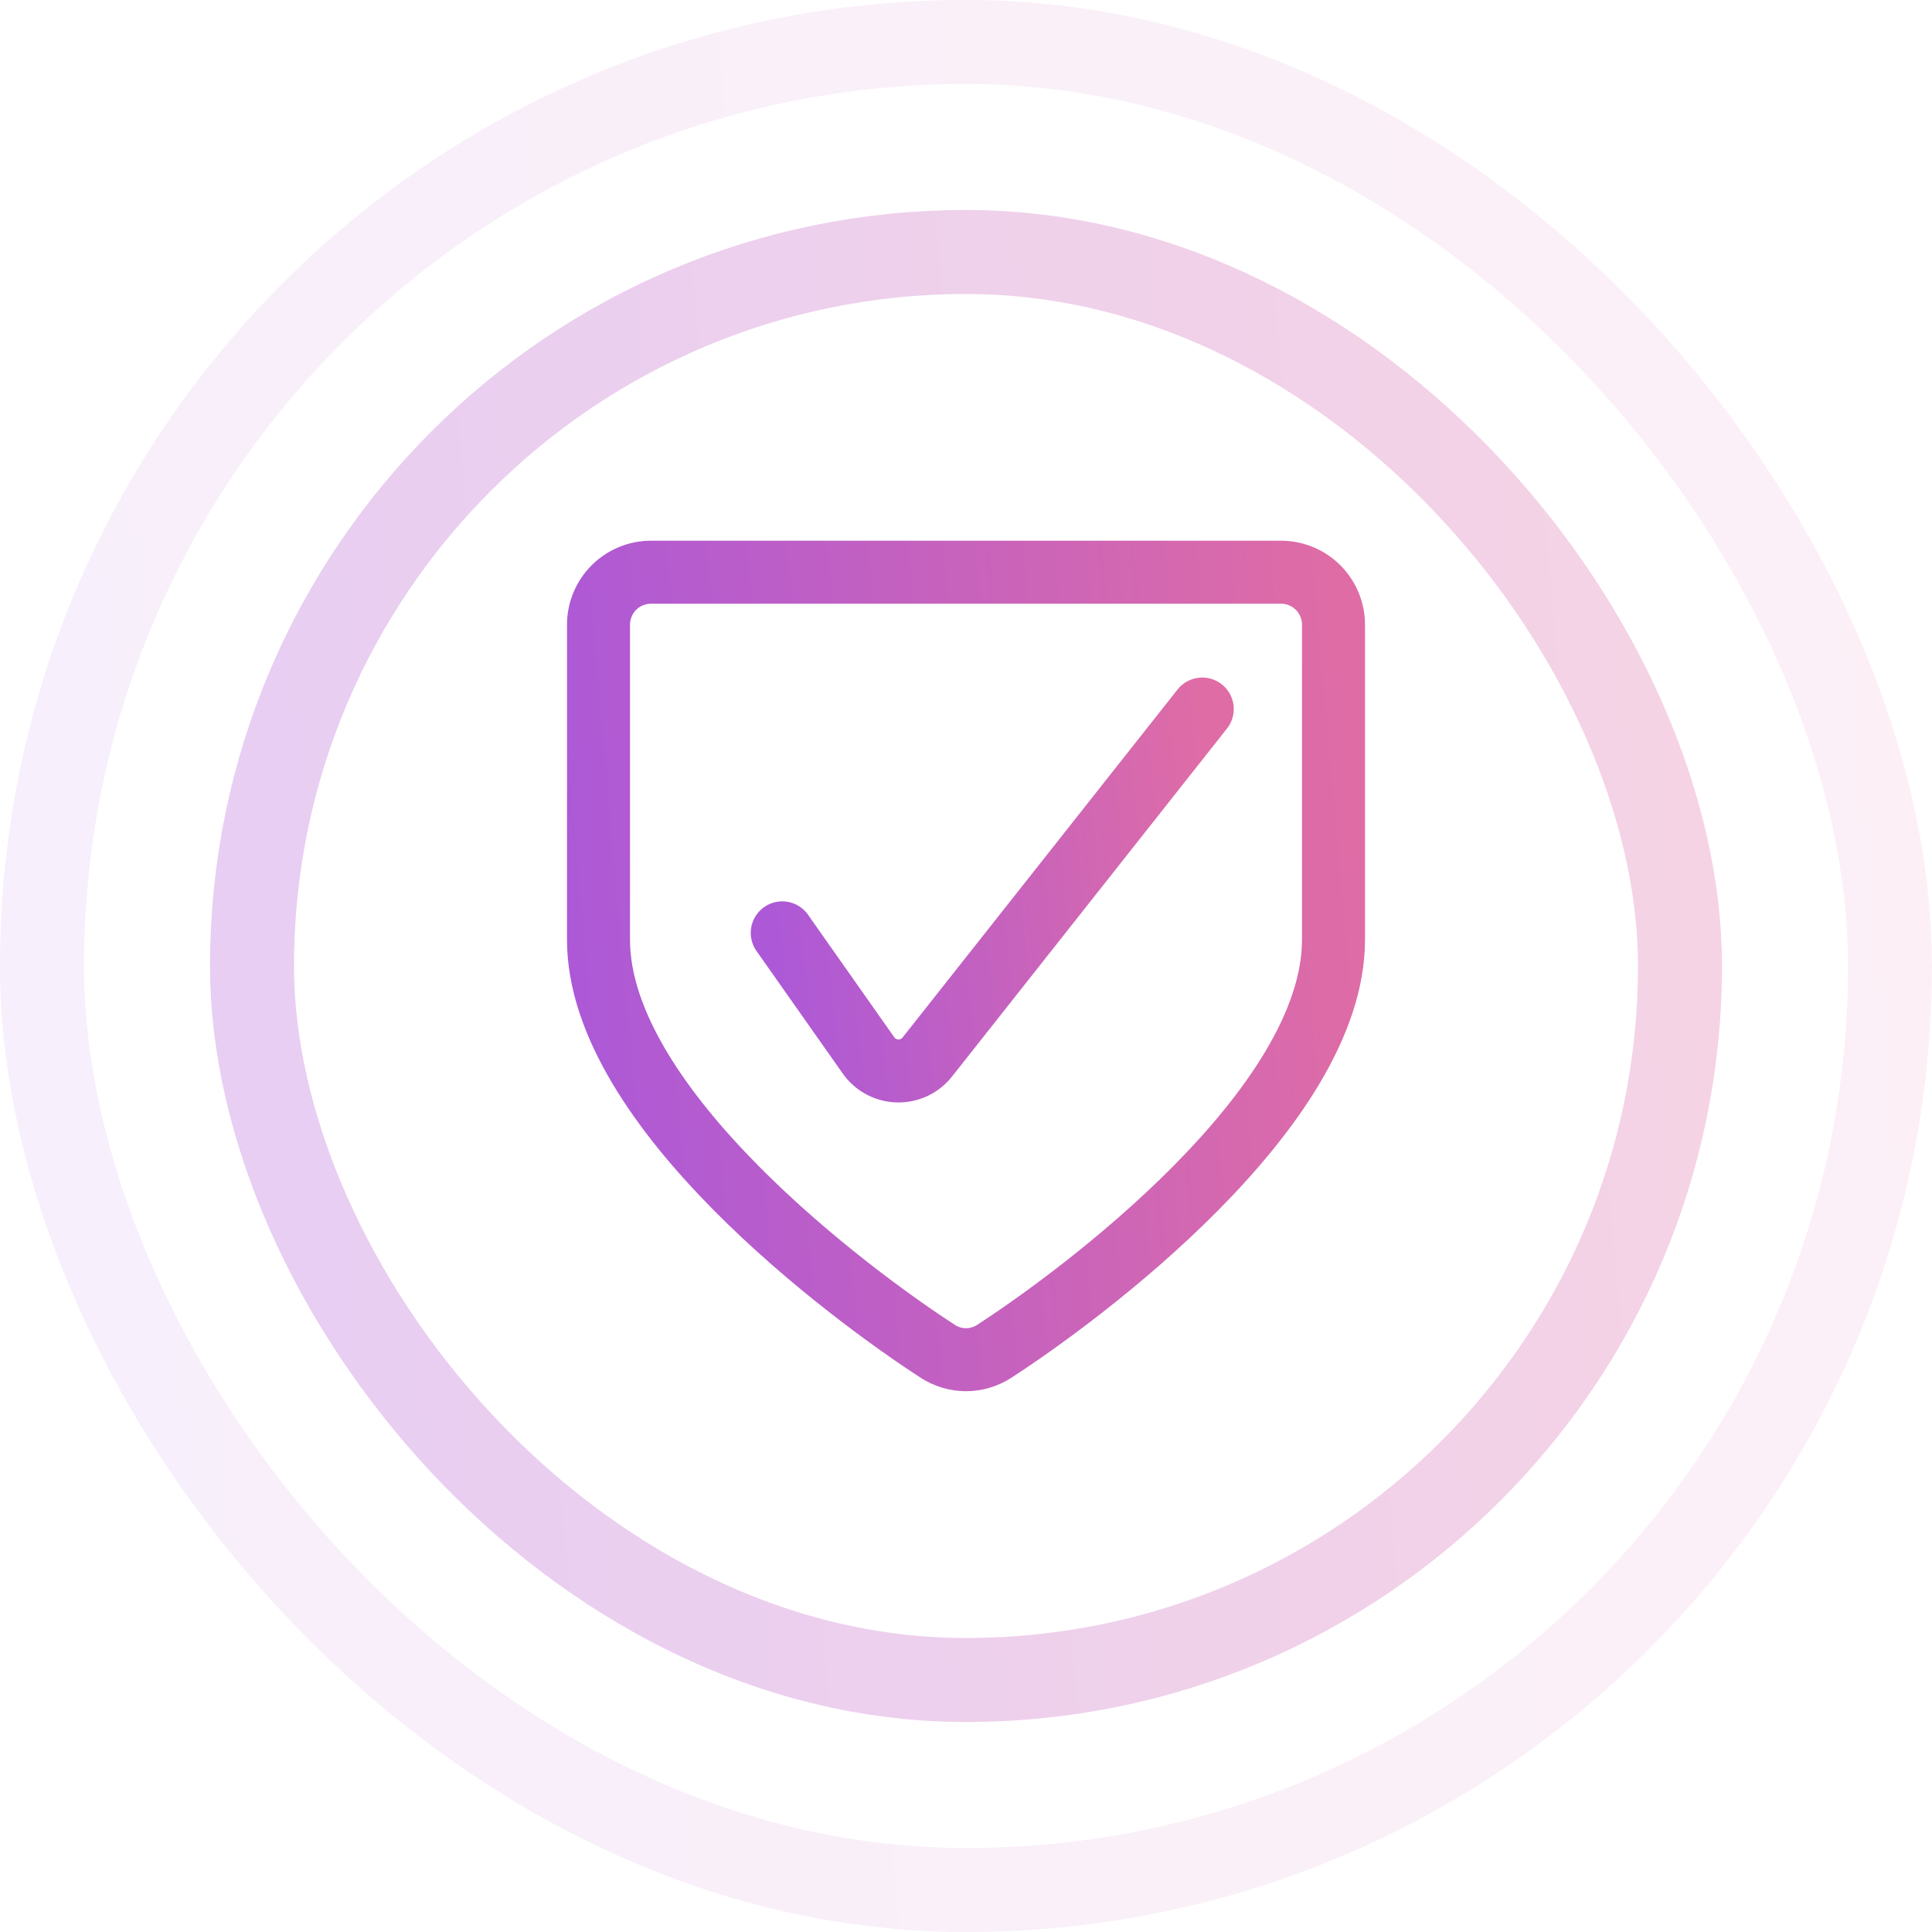
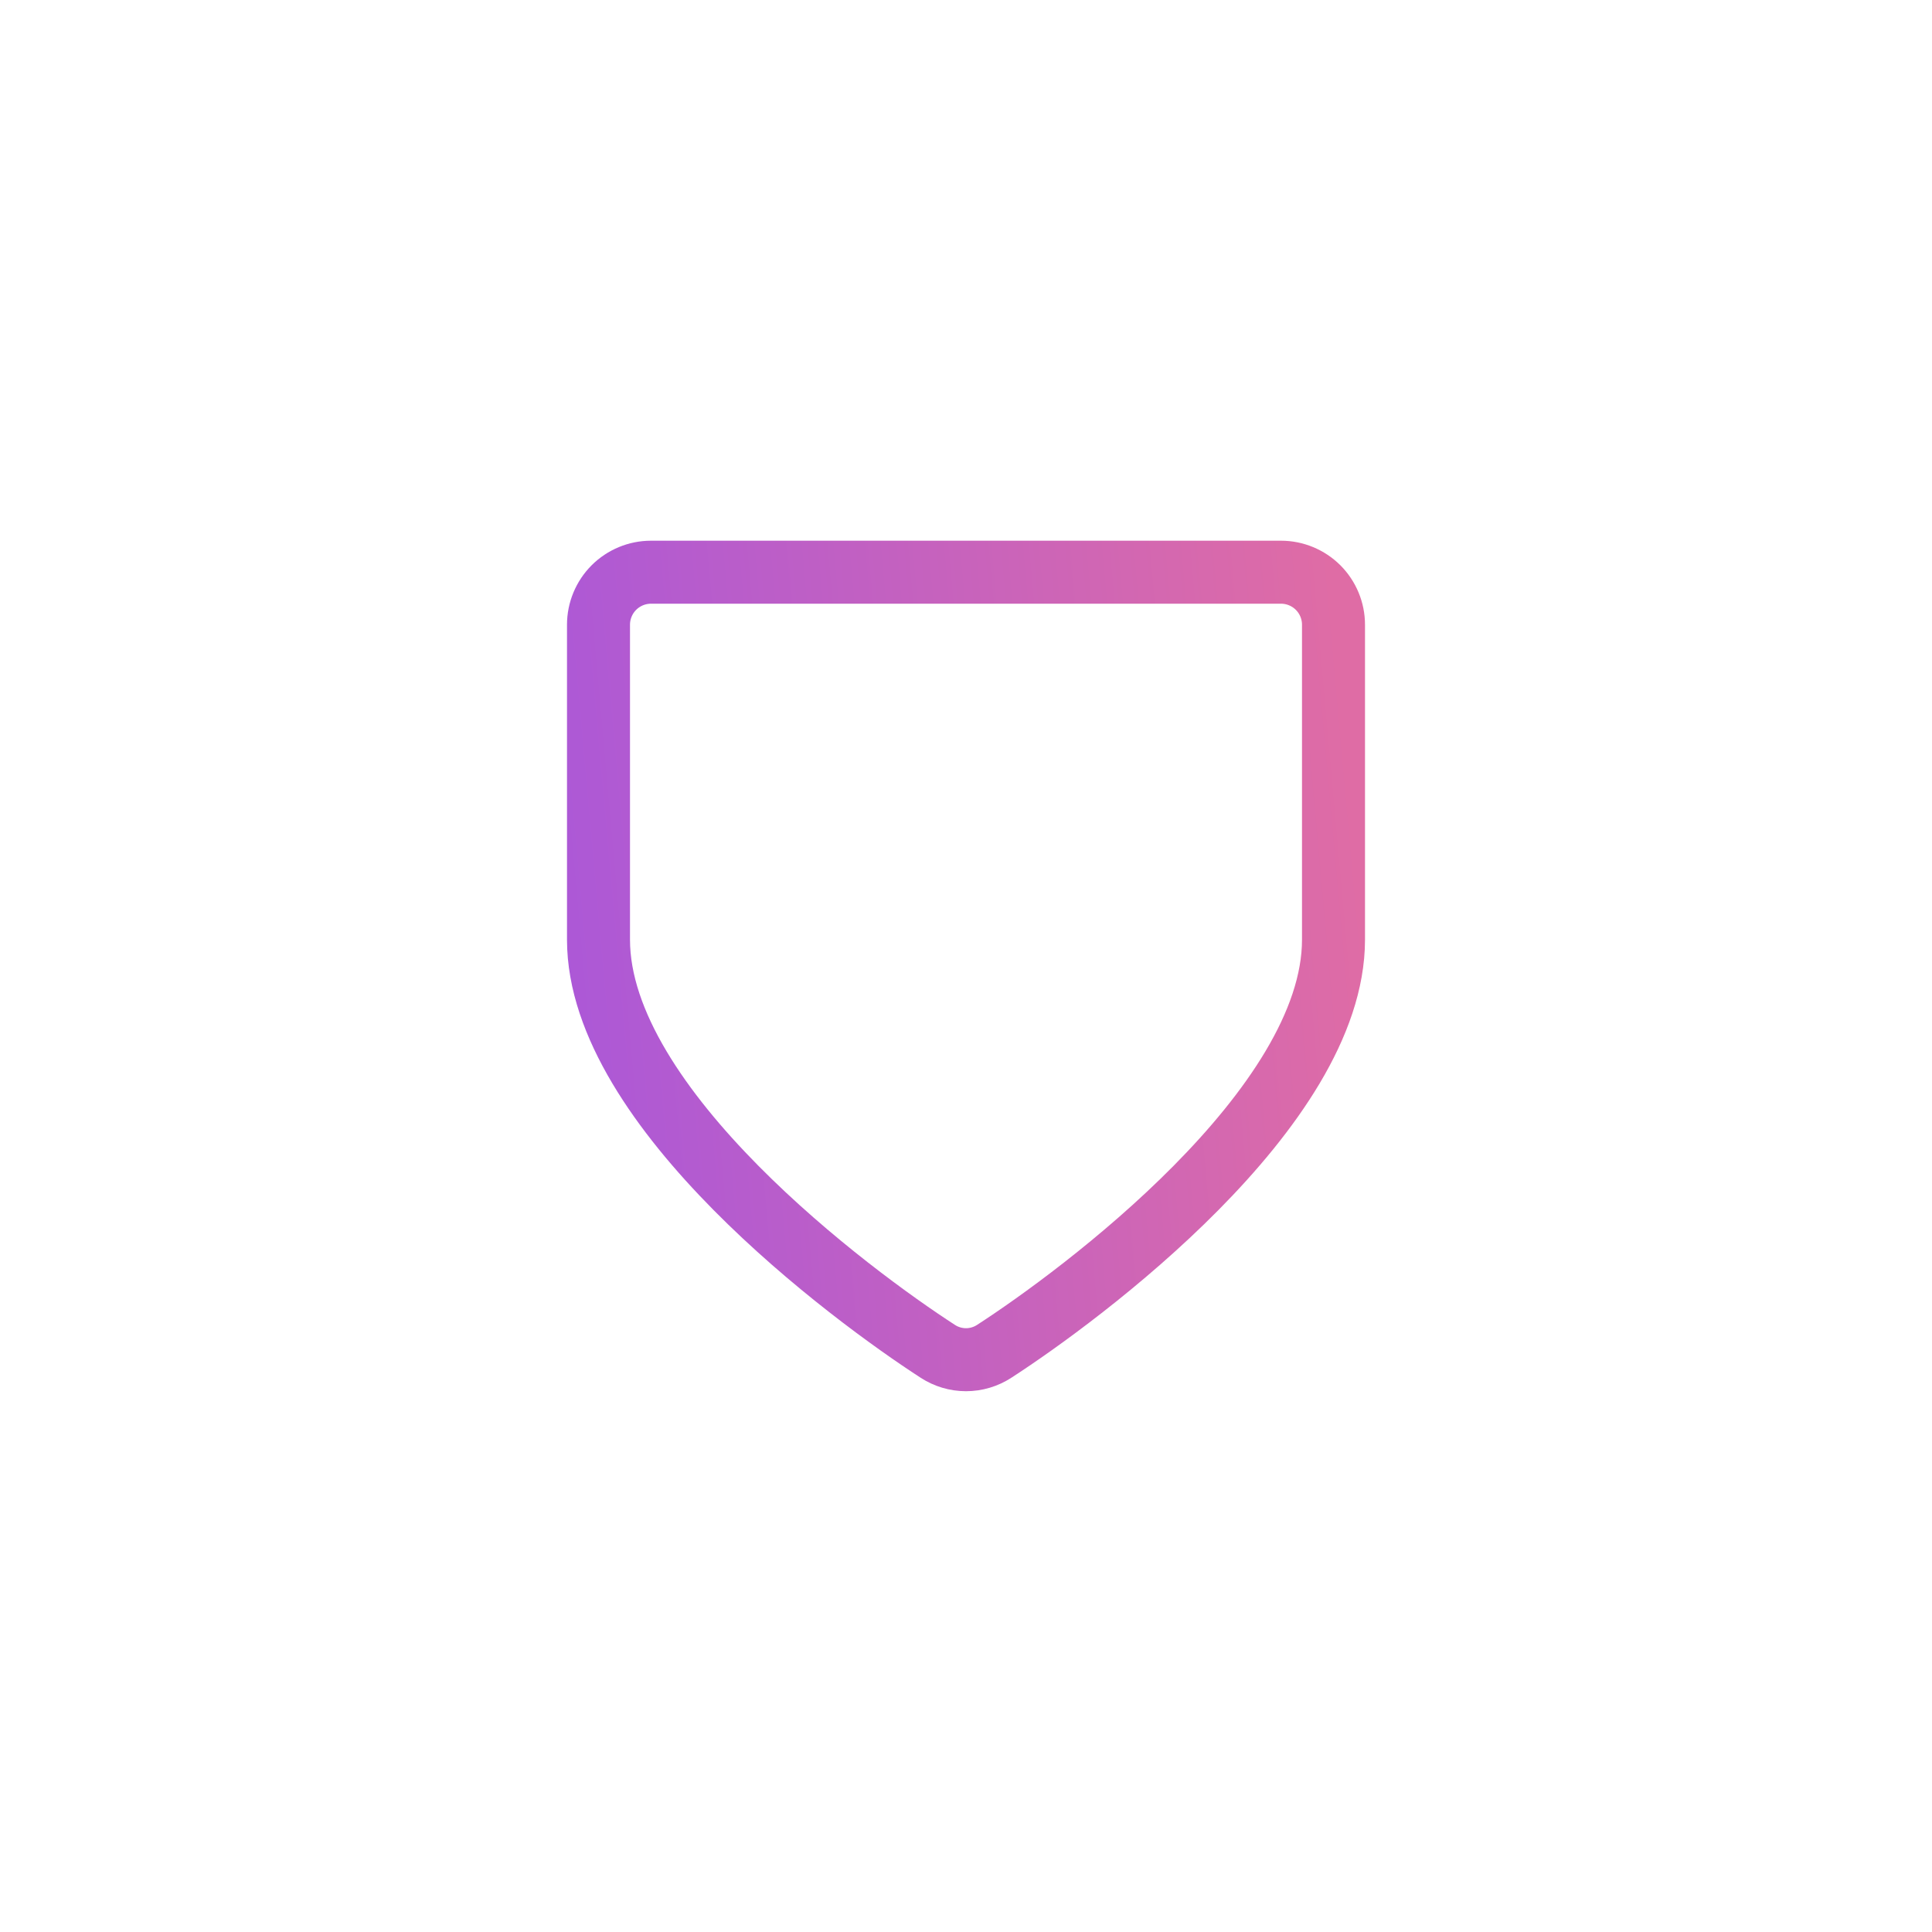
<svg xmlns="http://www.w3.org/2000/svg" width="46" height="46" viewBox="0 0 46 46" fill="none">
  <g opacity="0.3">
-     <rect x="6" y="6" width="34" height="34" rx="17" stroke="url(#paint0_linear_1651_17552)" stroke-width="2" />
-   </g>
+     </g>
  <g opacity="0.1">
-     <rect x="1" y="1" width="44" height="44" rx="22" stroke="url(#paint1_linear_1651_17552)" stroke-width="2" />
-   </g>
-   <path d="M18.625 22.211L20.667 25.112C20.744 25.227 20.848 25.323 20.97 25.39C21.092 25.457 21.228 25.495 21.367 25.499C21.506 25.503 21.644 25.474 21.77 25.414C21.895 25.354 22.005 25.265 22.089 25.154L28.625 16.882" stroke="url(#paint2_linear_1651_17552)" stroke-width="1.5" stroke-linecap="round" stroke-linejoin="round" />
+     </g>
  <path d="M15.5 13.624C15.168 13.624 14.851 13.756 14.616 13.99C14.382 14.225 14.25 14.543 14.25 14.874V22.374C14.25 26.385 20.278 30.848 22.328 32.174C22.527 32.304 22.761 32.374 23 32.374C23.239 32.374 23.473 32.304 23.672 32.174C25.722 30.848 31.75 26.385 31.75 22.374V14.874C31.75 14.543 31.618 14.225 31.384 13.99C31.149 13.756 30.831 13.624 30.5 13.624H15.5Z" stroke="url(#paint3_linear_1651_17552)" stroke-width="1.5" stroke-linecap="round" stroke-linejoin="round" />
  <defs>
    <linearGradient id="paint0_linear_1651_17552" x1="5" y1="41" x2="44.097" y2="37.245" gradientUnits="userSpaceOnUse">
      <stop stop-color="#AC58D7" />
      <stop offset="1" stop-color="#DF6CA5" />
    </linearGradient>
    <linearGradient id="paint1_linear_1651_17552" x1="1.21188e-07" y1="46" x2="49.957" y2="41.203" gradientUnits="userSpaceOnUse">
      <stop stop-color="#AC58D7" />
      <stop offset="1" stop-color="#DF6CA5" />
    </linearGradient>
    <linearGradient id="paint2_linear_1651_17552" x1="18.625" y1="25.499" x2="29.451" y2="24.293" gradientUnits="userSpaceOnUse">
      <stop stop-color="#AC58D7" />
      <stop offset="1" stop-color="#DF6CA5" />
    </linearGradient>
    <linearGradient id="paint3_linear_1651_17552" x1="14.25" y1="32.374" x2="33.278" y2="30.669" gradientUnits="userSpaceOnUse">
      <stop stop-color="#AC58D7" />
      <stop offset="1" stop-color="#DF6CA5" />
    </linearGradient>
  </defs>
</svg>